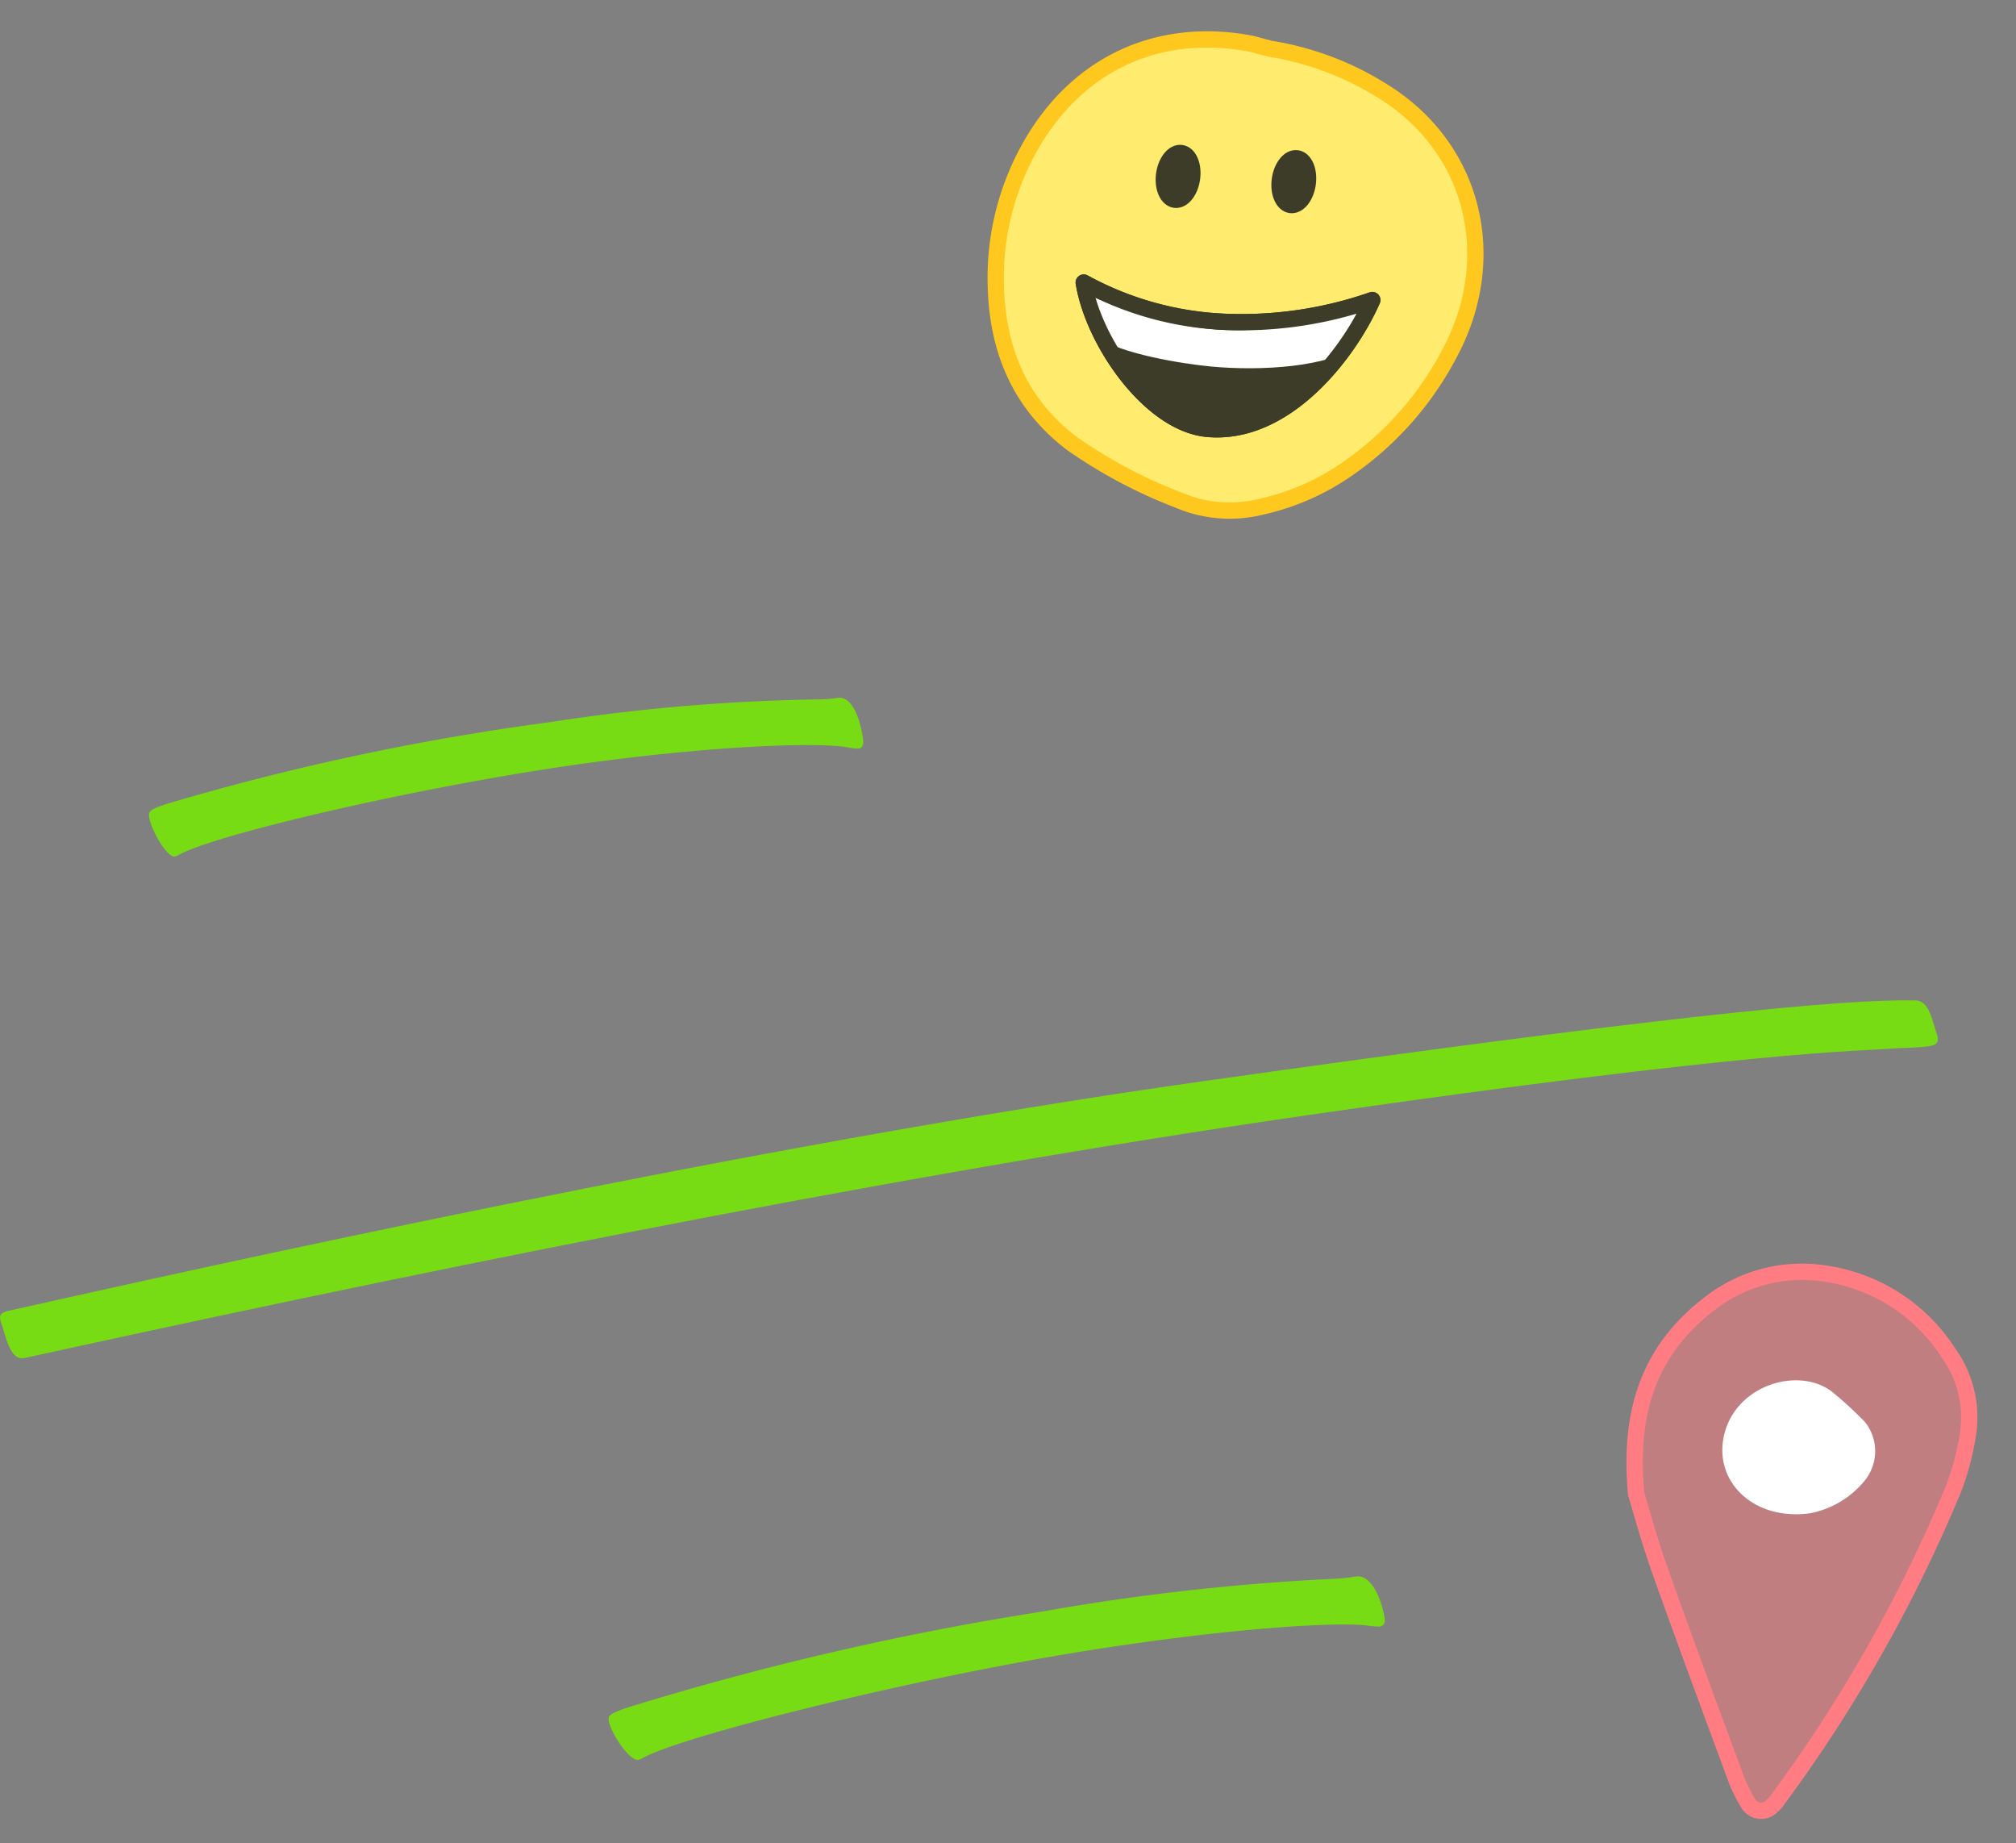
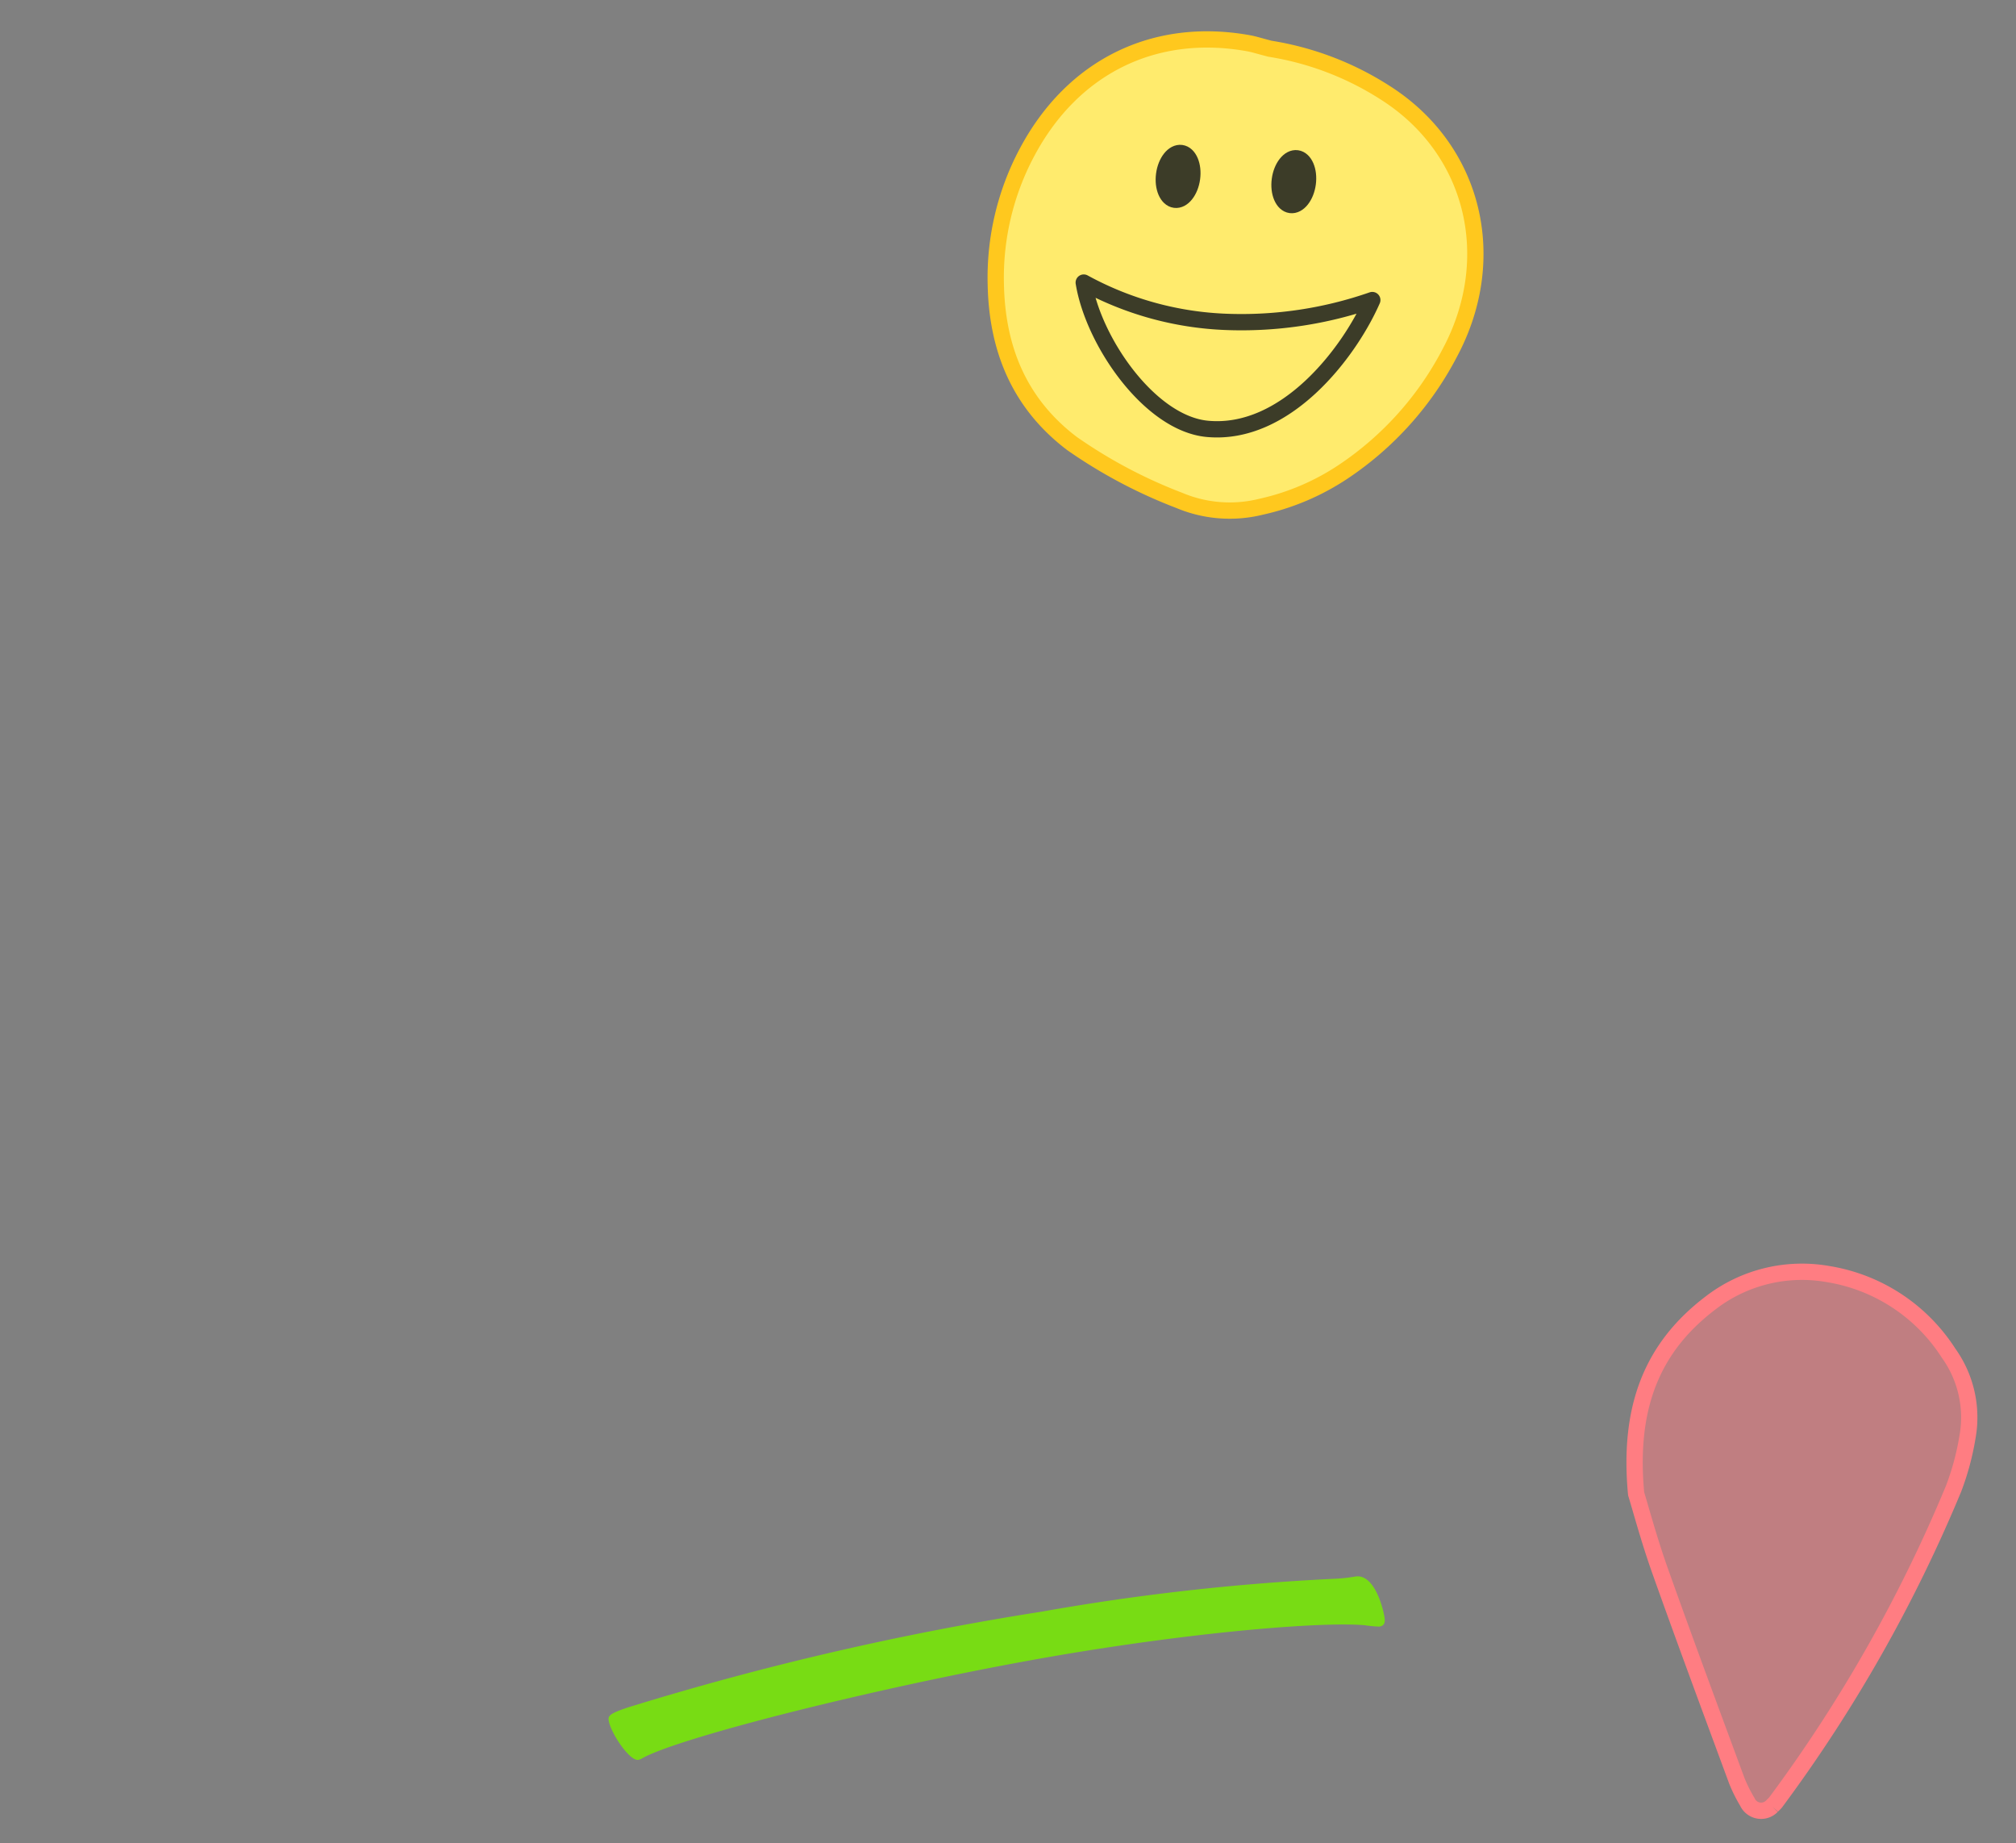
<svg xmlns="http://www.w3.org/2000/svg" width="185.612" height="169.664" viewBox="0 0 185.612 169.664">
  <rect x="0" y="0" width="185.612" height="169.664" fill="#808080" stroke="none" />
  <defs>
    <style>
      .cls-1, .cls-7 {
        fill: none;
      }

      .cls-2 {
        fill: #78dc14;
      }

      .cls-3 {
        fill: #ffeb6d;
        stroke: #ffc81e;
      }

      .cls-3, .cls-8 {
        stroke-miterlimit: 10;
      }

      .cls-3, .cls-4, .cls-6, .cls-7, .cls-8 {
        stroke-width: 1.5px;
      }

      .cls-4 {
        fill: #3c3c28;
      }

      .cls-4, .cls-6, .cls-7 {
        stroke: #3c3c28;
        stroke-linejoin: round;
      }

      .cls-4, .cls-6, .cls-7, .cls-8 {
        stroke-linecap: round;
      }

      .cls-5 {
        clip-path: url(#clip-path);
      }

      .cls-6, .cls-9 {
        fill: #fff;
      }

      .cls-8 {
        fill: rgba(255,125,130,0.5);
        stroke: #ff7d82;
      }
    </style>
    <clipPath id="clip-path">
      <path id="Pfad_1803" data-name="Pfad 1803" class="cls-1" d="M1174.409,3243.825c-1.347,5.135-5.916,13.626-13.147,14.086-5.293.337-11.617-6.275-13.344-11.519a29.611,29.611,0,0,0,13.528,1.521A36.622,36.622,0,0,0,1174.409,3243.825Z" />
    </clipPath>
  </defs>
  <g id="fuer_wen_argumente" transform="translate(-213.024 -4264.969)">
    <g id="fuer_wen" transform="translate(-1075.192 1101.474)">
-       <path id="Pfad_1797" data-name="Pfad 1797" class="cls-2" d="M1301.944,3238.668c-.066-.475.058-.673,1.74-1.209a230.606,230.606,0,0,1,35.126-7.482,178.293,178.293,0,0,1,24.633-2.1,13.076,13.076,0,0,0,1.918-.143c1.4-.193,2.094,2.224,2.3,3.68.07.506.068.93-.437,1a8.657,8.657,0,0,1-1.2-.167c-3.179-.44-12.633-.044-24.044,1.532-14.681,2.026-33.959,6.5-37.328,8.422a1.023,1.023,0,0,1-.344.138C1303.584,3242.44,1302.112,3239.887,1301.944,3238.668Z" />
      <path id="Pfad_1798" data-name="Pfad 1798" class="cls-2" d="M1344.266,3321.911c-.091-.472.036-.675,1.85-1.273a270.76,270.76,0,0,1,38.013-8.79,211.685,211.685,0,0,1,26.787-3.017,15.515,15.515,0,0,0,2.087-.215c1.516-.244,2.375,2.145,2.654,3.592.1.5.111.927-.437,1.016a10.389,10.389,0,0,1-1.321-.122c-3.486-.321-13.784.428-26.168,2.429-15.932,2.573-36.78,7.769-40.377,9.812a1.231,1.231,0,0,1-.37.151C1346.21,3325.619,1344.5,3323.123,1344.266,3321.911Z" />
-       <path id="Pfad_1799" data-name="Pfad 1799" class="cls-2" d="M1288.3,3285.177c-.173-.5-.134-.837.7-1.023,16.928-3.782,67.848-15.186,109.841-21.114s59.144-7.627,65.779-7.453c1.222.032,1.5,1.9,1.9,3.035.275.786.007,1.071-.643,1.168-1.2.179-2.631.148-3.6.232-2.761.227-12.458.174-53.519,6.1s-86.742,15.466-118.3,22.381C1289.13,3288.794,1288.748,3286.458,1288.3,3285.177Z" />
    </g>
    <g id="emoji_besteller-happy" transform="translate(-313.134 904.983) rotate(9)">
      <path id="Pfad_1800" data-name="Pfad 1800" class="cls-3" d="M1161.481,3222.449a27.631,27.631,0,0,1,10.983,2.281c9.086,3.867,12.97,13.457,9.769,22.736a29.57,29.57,0,0,1-7.889,12.288,22.265,22.265,0,0,1-7.069,4.463,11.981,11.981,0,0,1-7.545.6,45.626,45.626,0,0,1-10.573-3.629c-5.407-2.9-8.175-7.58-9.209-13.36a24.5,24.5,0,0,1,.936-12.46c2.9-8.421,9.746-13.307,18.607-13.108C1159.958,3222.27,1160.422,3222.346,1161.481,3222.449Z" />
      <ellipse id="Ellipse_43" data-name="Ellipse 43" class="cls-4" cx="1.295" cy="2.17" rx="1.295" ry="2.17" transform="translate(1164.221 3232.052) rotate(-1.329)" />
      <ellipse id="Ellipse_44" data-name="Ellipse 44" class="cls-4" cx="1.295" cy="2.17" rx="1.295" ry="2.17" transform="translate(1153.623 3233.24) rotate(-1.329)" />
      <g id="Gruppe_379" data-name="Gruppe 379">
-         <path id="Pfad_1801" data-name="Pfad 1801" class="cls-4" d="M1174.409,3243.825c-1.347,5.135-5.916,13.626-13.147,14.086-5.293.337-11.617-6.275-13.344-11.519a29.611,29.611,0,0,0,13.528,1.521A36.622,36.622,0,0,0,1174.409,3243.825Z" />
        <g id="Gruppe_378" data-name="Gruppe 378">
          <g id="Gruppe_377" data-name="Gruppe 377" class="cls-5">
-             <path id="Pfad_1802" data-name="Pfad 1802" class="cls-6" d="M1176.964,3242.485c-.475,1.81-1.5,4.966-2.831,6.311-2.445,2.472-8.689,3.844-13.372,4.142-2.811.179-8.56.138-10.977-1.043-2.133-1.042-3.025-3.6-3.835-6.058,0,0,7.9,3,15.5,2.076S1176.964,3242.485,1176.964,3242.485Z" />
-           </g>
+             </g>
        </g>
        <path id="Pfad_1804" data-name="Pfad 1804" class="cls-7" d="M1174.409,3243.825c-1.347,5.135-5.916,13.626-13.147,14.086-5.293.337-11.617-6.275-13.344-11.519a29.611,29.611,0,0,0,13.528,1.521A36.622,36.622,0,0,0,1174.409,3243.825Z" />
      </g>
    </g>
    <g id="icon_local" transform="matrix(0.966, 0.259, -0.259, 0.966, 167.52, 882.414)">
      <path id="Pfad_1814" data-name="Pfad 1814" class="cls-8" d="M1100.906,3348.779c-2.812-7.577-2.033-13.459,2.087-18.76a13.779,13.779,0,0,1,9.766-5.347,16.237,16.237,0,0,1,12.569,4.152,10.147,10.147,0,0,1,3.694,7.058,24.221,24.221,0,0,1-.01,4.884,135.572,135.572,0,0,1-8.328,32.084c-.063.166-.177.312-.257.472a1.392,1.392,0,0,1-2.288.2,14,14,0,0,1-1.434-1.619c-3.979-5.627-7.974-11.243-11.885-16.918C1103.177,3352.6,1101.725,3350.087,1100.906,3348.779Z" />
-       <path id="Pfad_1815" data-name="Pfad 1815" class="cls-9" d="M1116.815,3346.378c-5.018,2.093-9.585-.73-9.487-5.256.1-4.719,5.409-7.692,8.866-5.942a34.043,34.043,0,0,1,3.356,1.771,4.3,4.3,0,0,1,1.307,5.339A8.533,8.533,0,0,1,1116.815,3346.378Z" />
    </g>
  </g>
</svg>